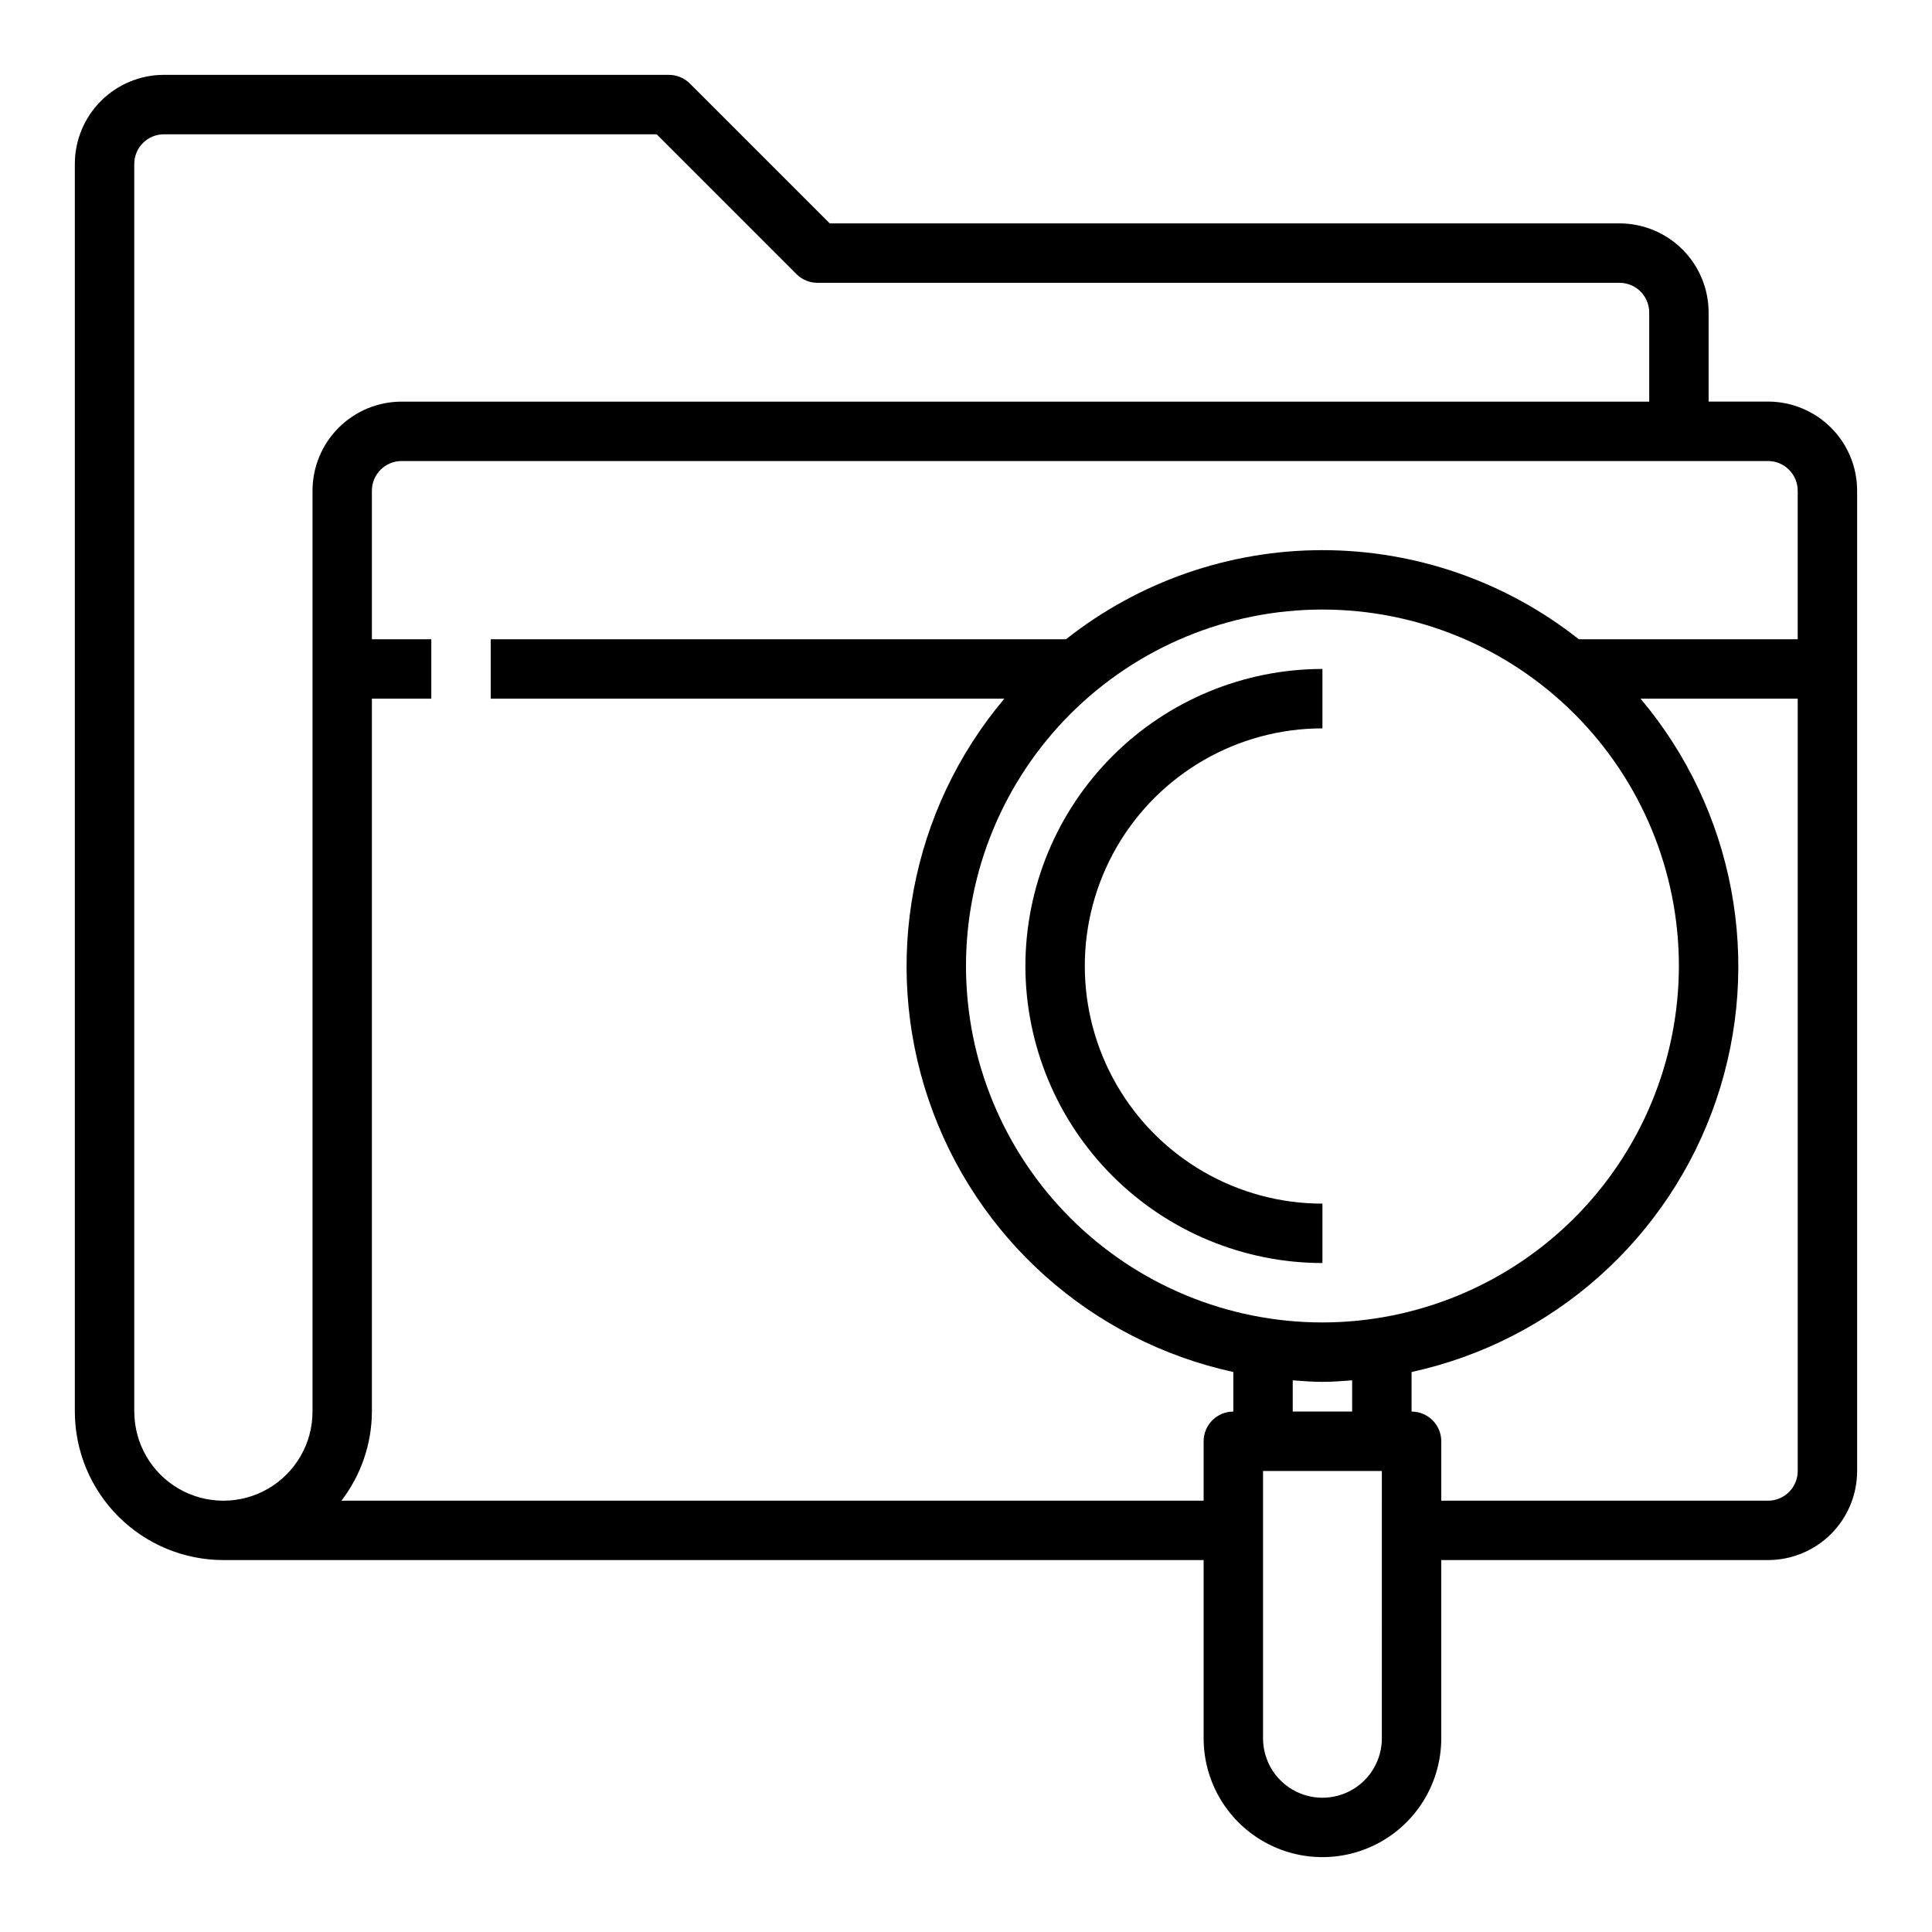
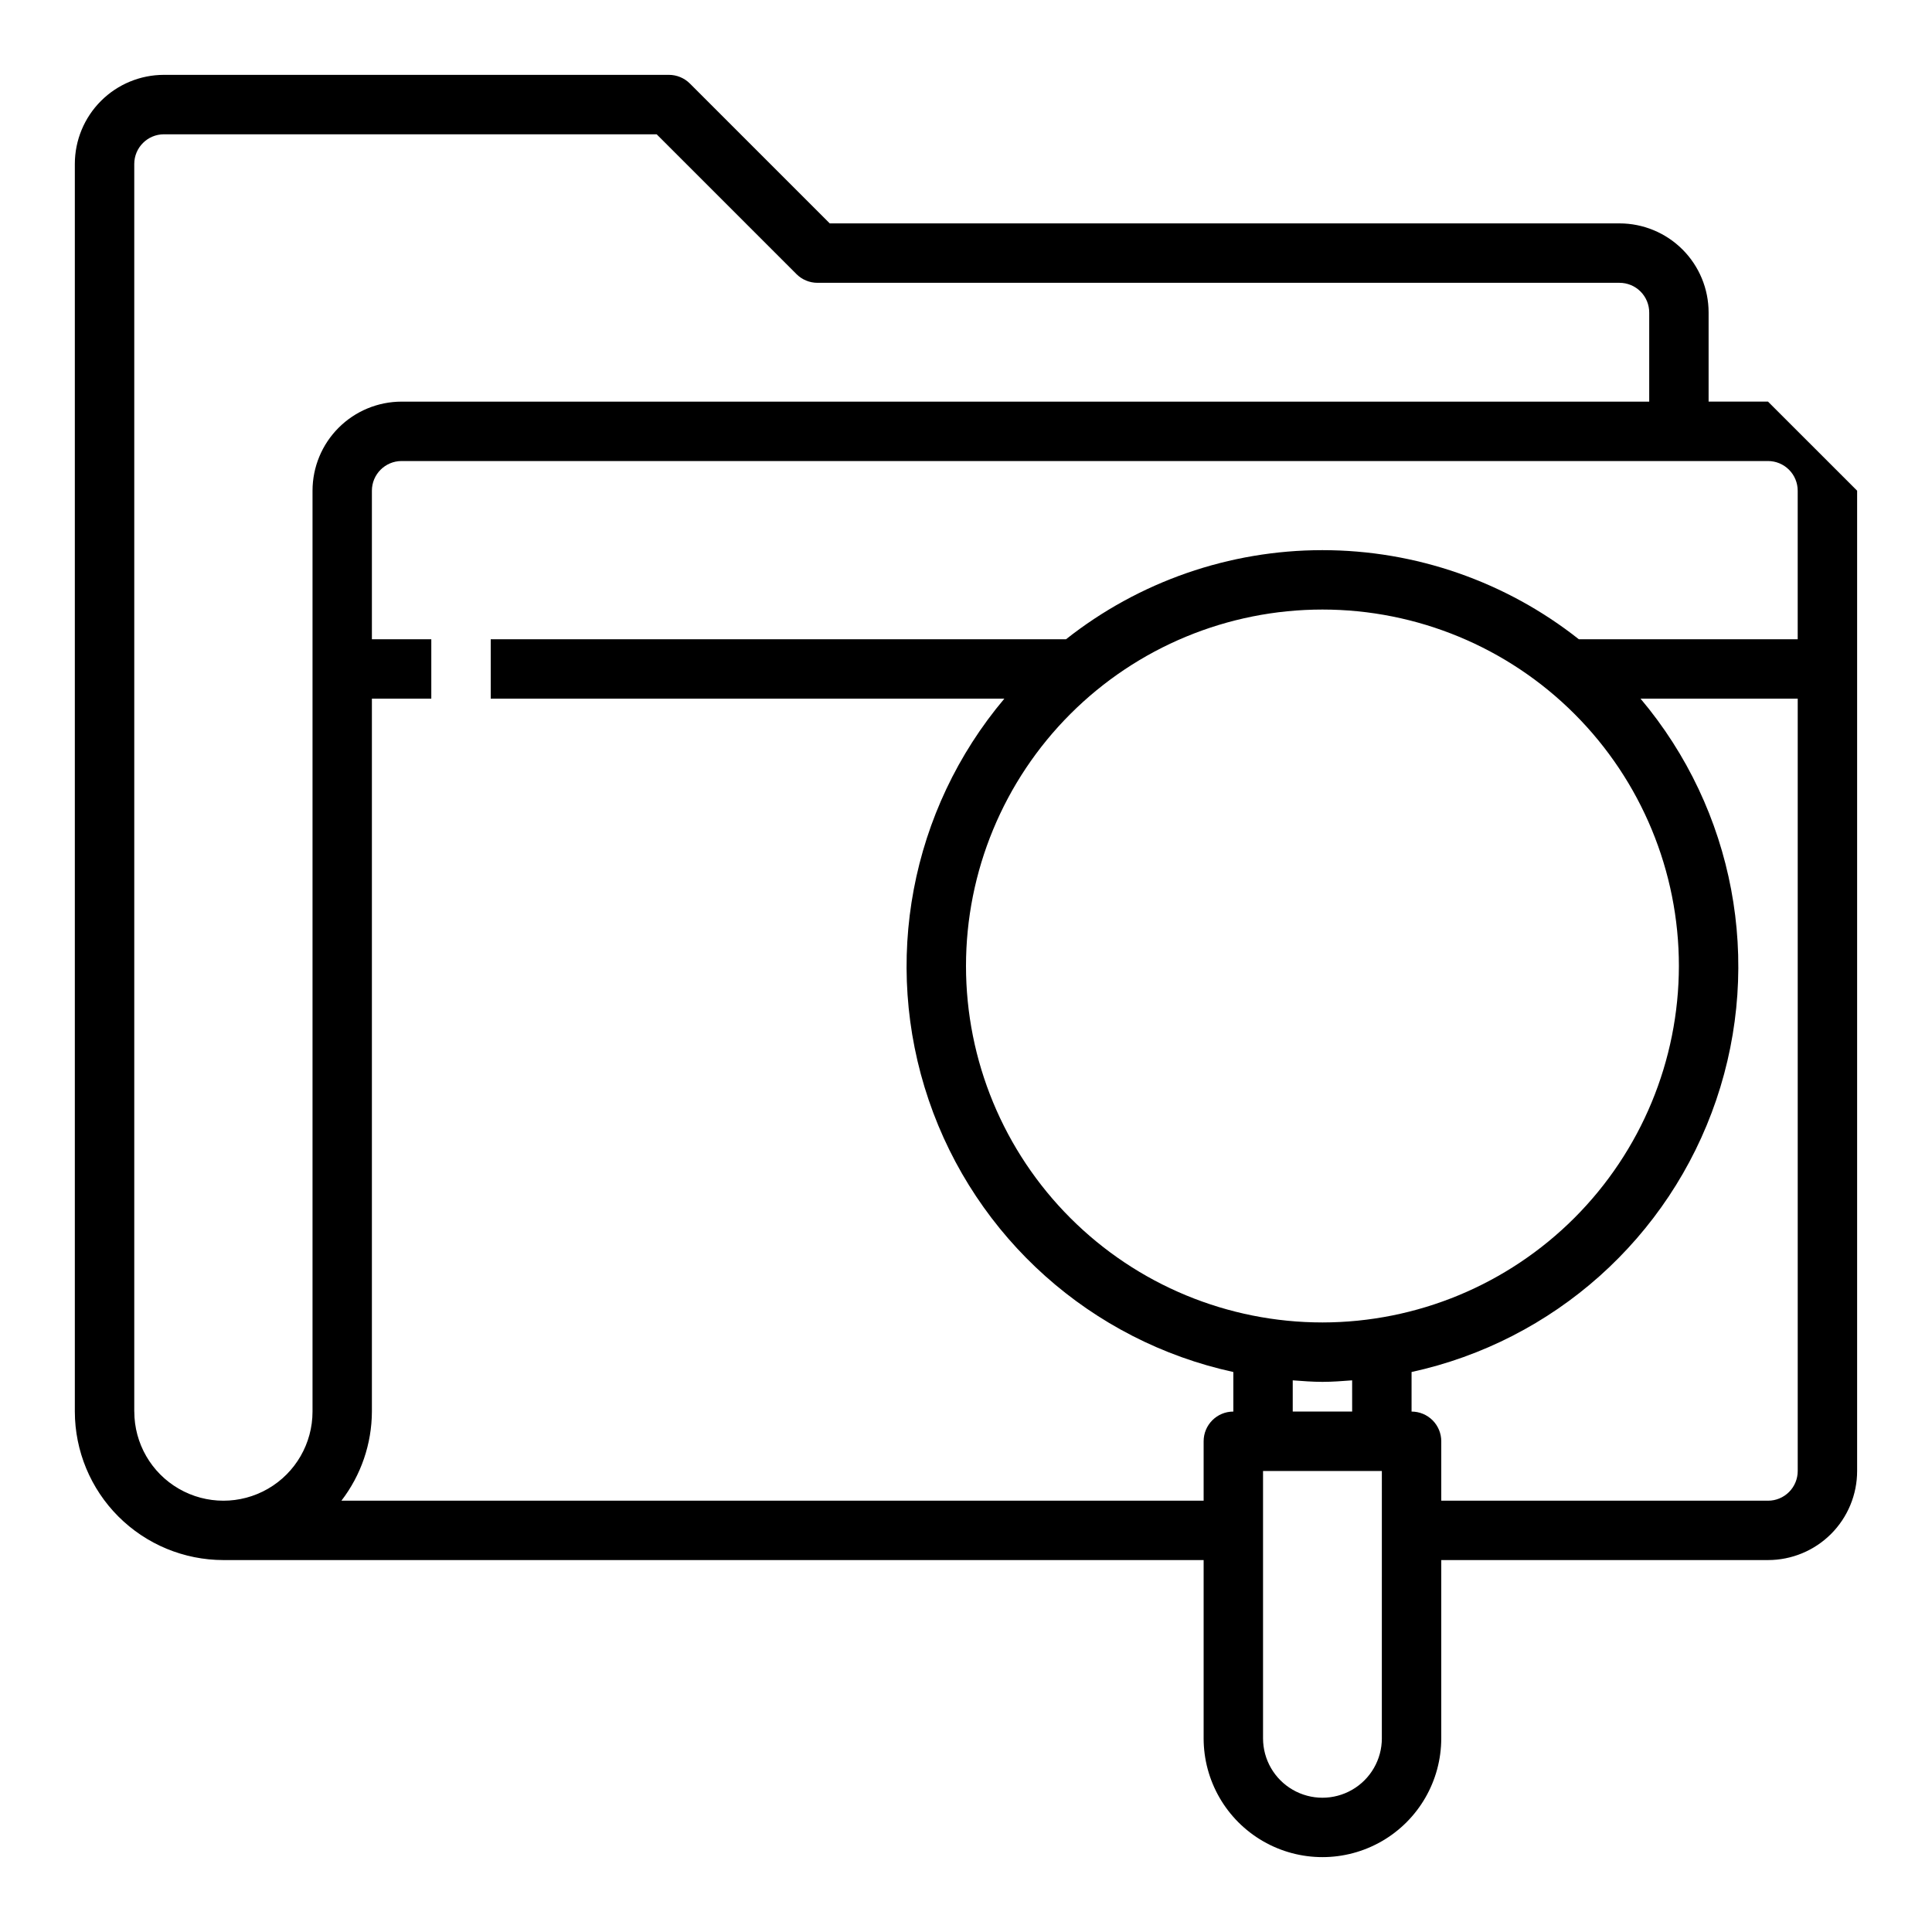
<svg xmlns="http://www.w3.org/2000/svg" fill="#000000" width="800px" height="800px" version="1.1" viewBox="144 144 512 512">
  <g>
-     <path d="m415.74 400c0.023 20.871 8.324 40.879 23.082 55.637 14.758 14.758 34.77 23.059 55.637 23.082v-15.742c-22.496 0-43.289-12.004-54.539-31.488-11.246-19.488-11.246-43.492 0-62.977 11.25-19.484 32.043-31.488 54.539-31.488v-15.746c-20.867 0.023-40.879 8.324-55.637 23.082-14.758 14.758-23.059 34.77-23.082 55.641z" />
-     <path d="m612.54 250.43h-15.742v-23.617c0-6.262-2.488-12.27-6.918-16.699-4.43-4.426-10.438-6.914-16.699-6.914h-209.29l-37.055-37.055c-1.477-1.477-3.477-2.305-5.566-2.309h-133.82c-6.262 0-12.27 2.488-16.699 6.918-4.43 4.43-6.918 10.438-6.918 16.699v330.62c0.016 10.438 4.164 20.441 11.543 27.82 7.379 7.379 17.383 11.527 27.82 11.539h259.78v47.234c0 11.25 6 21.645 15.742 27.27s21.746 5.625 31.488 0c9.742-5.625 15.742-16.02 15.742-27.27v-47.234h86.594c6.262 0 12.27-2.488 16.699-6.914 4.43-4.43 6.918-10.438 6.918-16.699v-259.78c0-6.266-2.488-12.27-6.918-16.699-4.43-4.43-10.438-6.918-16.699-6.918zm-432.96 267.65v-330.62c0-4.348 3.523-7.871 7.871-7.871h130.57l37.055 37.055c1.473 1.477 3.477 2.305 5.562 2.305h212.55c2.086 0 4.09 0.828 5.566 2.305 1.477 1.477 2.305 3.481 2.305 5.566v23.617h-330.62c-6.262 0-12.27 2.488-16.699 6.918-4.43 4.43-6.918 10.434-6.918 16.699v244.03c0 8.438-4.5 16.234-11.805 20.453-7.309 4.219-16.312 4.219-23.617 0-7.309-4.219-11.809-12.016-11.809-20.453zm54.898 23.617c5.211-6.773 8.047-15.07 8.078-23.617v-188.93h15.742v-15.742h-15.742v-39.359c0-4.348 3.523-7.871 7.871-7.871h362.11c2.09 0 4.09 0.828 5.566 2.305 1.477 1.477 2.305 3.477 2.305 5.566v39.359h-58c-19.348-15.293-43.289-23.613-67.953-23.613-24.66 0-48.602 8.32-67.949 23.613h-152.46v15.742h136.12c-24.863 29.488-32.473 69.844-20.055 106.36 12.414 36.52 43.047 63.867 80.734 72.086v10.484c-4.348 0-7.871 3.523-7.871 7.871v15.742zm252.11-31.891c2.613 0.188 5.211 0.402 7.871 0.402 2.66 0 5.258-0.211 7.871-0.402l0.004 8.273h-15.746zm7.871-15.344c-25.051 0-49.078-9.949-66.793-27.668-17.719-17.715-27.668-41.742-27.668-66.793 0-25.055 9.949-49.082 27.668-66.797 17.715-17.715 41.742-27.668 66.793-27.668 25.055 0 49.082 9.953 66.797 27.668 17.719 17.715 27.668 41.742 27.668 66.797-0.027 25.043-9.988 49.055-27.695 66.766-17.711 17.707-41.723 27.672-66.77 27.695zm15.742 110.21 0.004 0.004c0 5.625-3 10.82-7.871 13.633-4.871 2.812-10.875 2.812-15.746 0s-7.871-8.008-7.871-13.633v-70.848h31.488zm102.34-62.977-86.59 0.004v-15.746c0-2.086-0.828-4.09-2.305-5.566-1.477-1.473-3.477-2.305-5.566-2.305v-10.484c37.688-8.219 68.316-35.566 80.734-72.086 12.418-36.516 4.809-76.871-20.055-106.36h41.656v204.68c0 2.086-0.828 4.09-2.305 5.566s-3.477 2.305-5.566 2.305z" />
+     <path d="m612.54 250.43h-15.742v-23.617c0-6.262-2.488-12.27-6.918-16.699-4.43-4.426-10.438-6.914-16.699-6.914h-209.29l-37.055-37.055c-1.477-1.477-3.477-2.305-5.566-2.309h-133.82c-6.262 0-12.27 2.488-16.699 6.918-4.43 4.43-6.918 10.438-6.918 16.699v330.62c0.016 10.438 4.164 20.441 11.543 27.82 7.379 7.379 17.383 11.527 27.82 11.539h259.78v47.234c0 11.25 6 21.645 15.742 27.27s21.746 5.625 31.488 0c9.742-5.625 15.742-16.02 15.742-27.27v-47.234h86.594c6.262 0 12.27-2.488 16.699-6.914 4.43-4.43 6.918-10.438 6.918-16.699v-259.78zm-432.96 267.65v-330.62c0-4.348 3.523-7.871 7.871-7.871h130.57l37.055 37.055c1.473 1.477 3.477 2.305 5.562 2.305h212.55c2.086 0 4.09 0.828 5.566 2.305 1.477 1.477 2.305 3.481 2.305 5.566v23.617h-330.62c-6.262 0-12.27 2.488-16.699 6.918-4.43 4.43-6.918 10.434-6.918 16.699v244.03c0 8.438-4.5 16.234-11.805 20.453-7.309 4.219-16.312 4.219-23.617 0-7.309-4.219-11.809-12.016-11.809-20.453zm54.898 23.617c5.211-6.773 8.047-15.07 8.078-23.617v-188.93h15.742v-15.742h-15.742v-39.359c0-4.348 3.523-7.871 7.871-7.871h362.11c2.09 0 4.09 0.828 5.566 2.305 1.477 1.477 2.305 3.477 2.305 5.566v39.359h-58c-19.348-15.293-43.289-23.613-67.953-23.613-24.66 0-48.602 8.32-67.949 23.613h-152.46v15.742h136.12c-24.863 29.488-32.473 69.844-20.055 106.36 12.414 36.52 43.047 63.867 80.734 72.086v10.484c-4.348 0-7.871 3.523-7.871 7.871v15.742zm252.11-31.891c2.613 0.188 5.211 0.402 7.871 0.402 2.66 0 5.258-0.211 7.871-0.402l0.004 8.273h-15.746zm7.871-15.344c-25.051 0-49.078-9.949-66.793-27.668-17.719-17.715-27.668-41.742-27.668-66.793 0-25.055 9.949-49.082 27.668-66.797 17.715-17.715 41.742-27.668 66.793-27.668 25.055 0 49.082 9.953 66.797 27.668 17.719 17.715 27.668 41.742 27.668 66.797-0.027 25.043-9.988 49.055-27.695 66.766-17.711 17.707-41.723 27.672-66.77 27.695zm15.742 110.21 0.004 0.004c0 5.625-3 10.82-7.871 13.633-4.871 2.812-10.875 2.812-15.746 0s-7.871-8.008-7.871-13.633v-70.848h31.488zm102.34-62.977-86.59 0.004v-15.746c0-2.086-0.828-4.09-2.305-5.566-1.477-1.473-3.477-2.305-5.566-2.305v-10.484c37.688-8.219 68.316-35.566 80.734-72.086 12.418-36.516 4.809-76.871-20.055-106.36h41.656v204.68c0 2.086-0.828 4.09-2.305 5.566s-3.477 2.305-5.566 2.305z" />
  </g>
</svg>